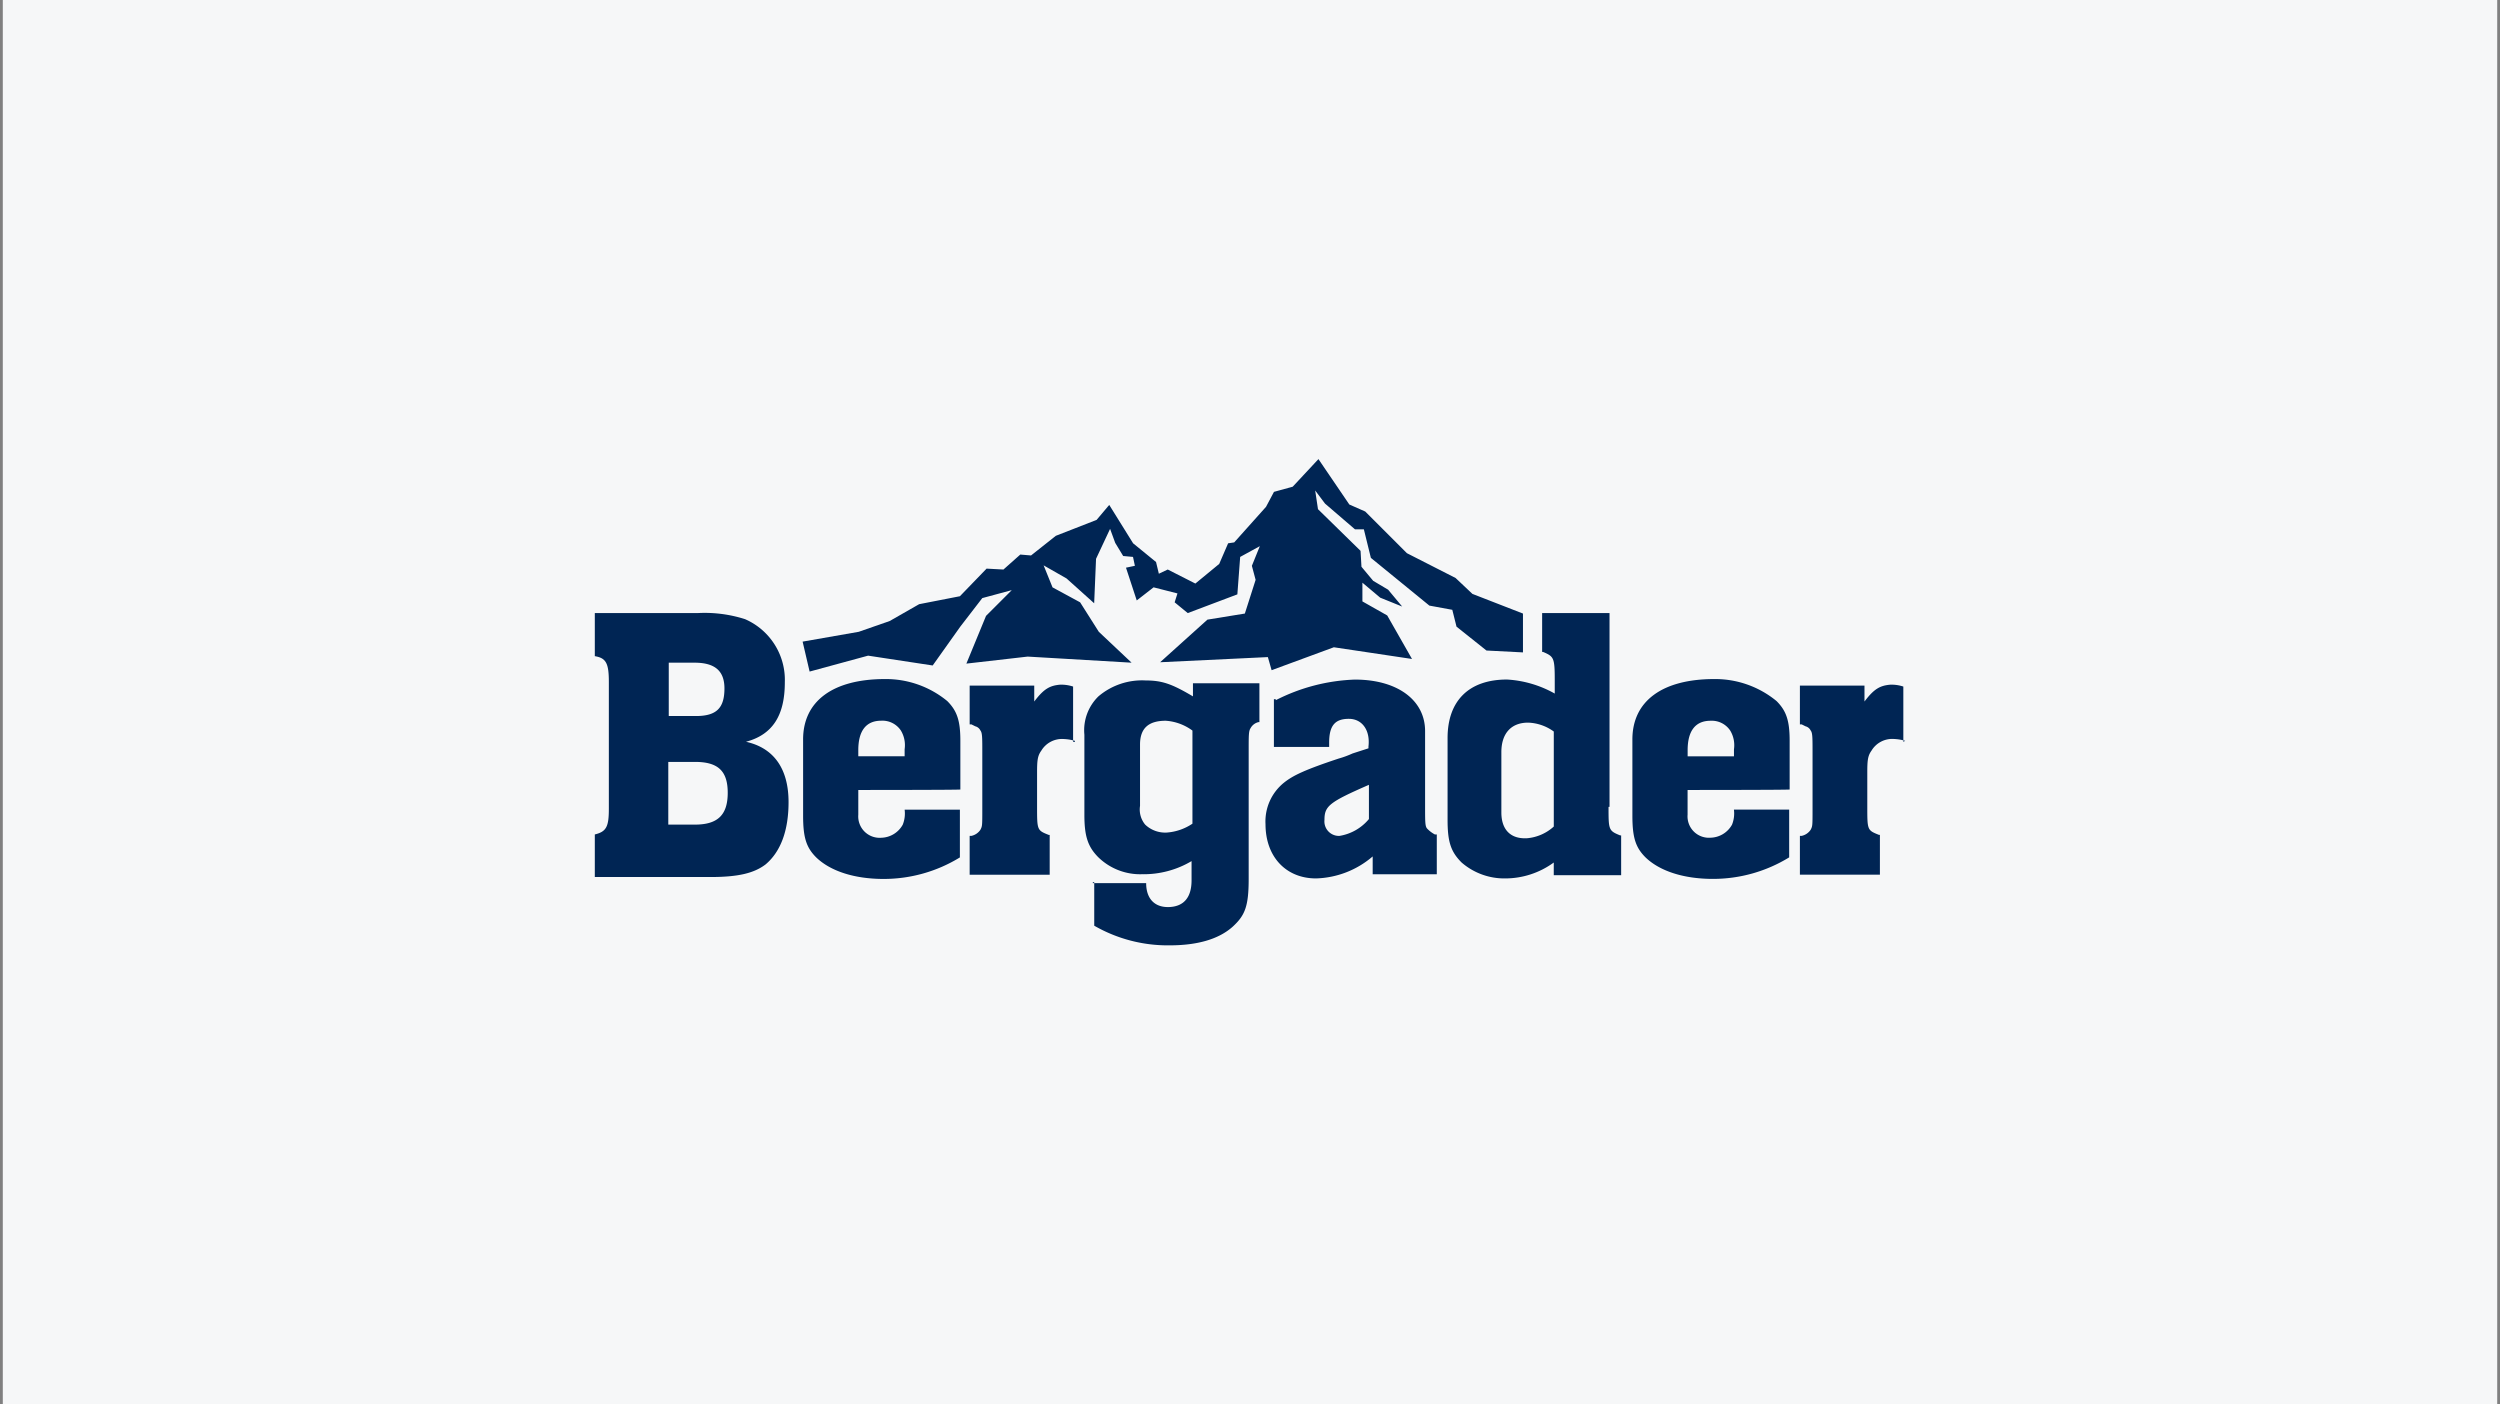
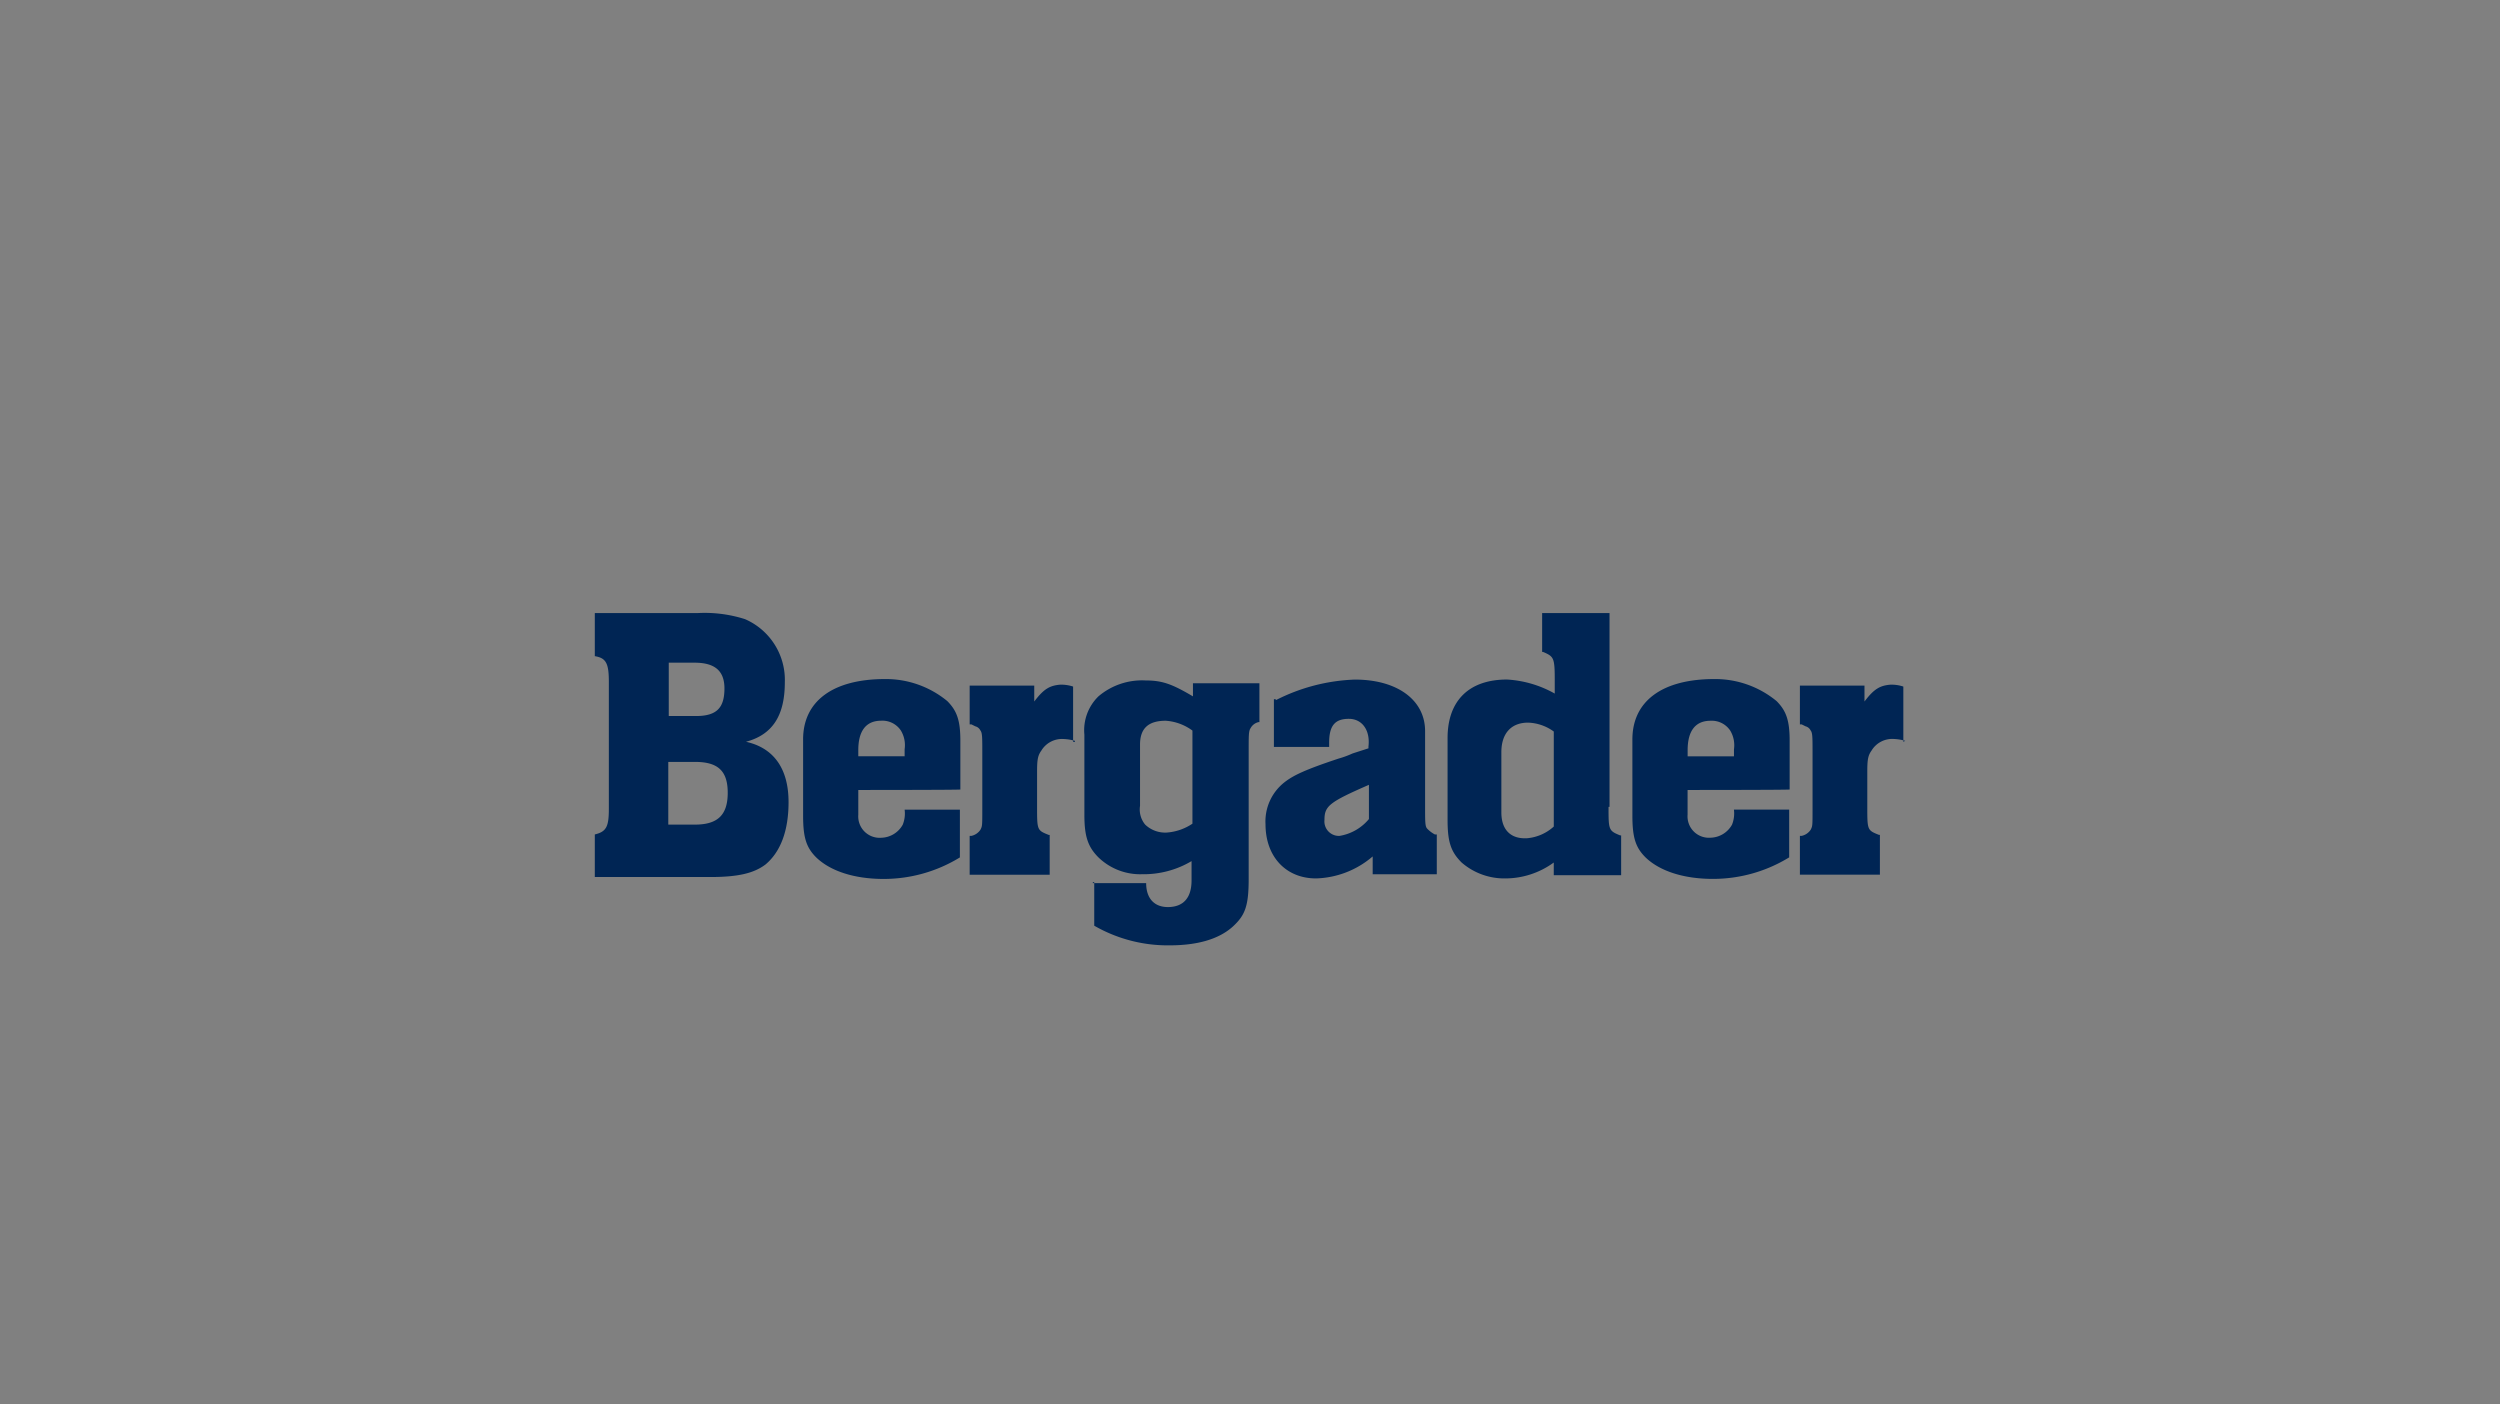
<svg xmlns="http://www.w3.org/2000/svg" width="276" height="155" viewBox="0 0 276 155">
  <rect x="0" y="0" width="276" height="155" fill="#808080" stroke="none" />
  <defs>
    <clipPath id="clip-path">
      <rect id="Rechteck_197" data-name="Rechteck 197" width="276" height="155" transform="translate(372 7167)" fill="#f6f7f8" />
    </clipPath>
  </defs>
  <g id="LOGO-BERGADER-EBERLE-M" transform="translate(-372 -7167)" clip-path="url(#clip-path)">
    <g id="LOGO-BERGADER-EBERLE" transform="translate(372.309 7167)">
-       <rect id="Rechteck_251" data-name="Rechteck 251" width="275.383" height="155" fill="#f6f7f8" />
      <g id="Gruppe_1739" data-name="Gruppe 1739">
        <path id="Pfad_1820" data-name="Pfad 1820" d="M73.47,91.037h2.945c2.532,0,3.617-1.085,3.617-3.513s-1.085-3.41-3.617-3.41H73.47Zm0-11.987h3.048c2.273,0,3.152-.878,3.152-3.048,0-1.963-1.085-2.842-3.307-2.842H73.522v5.89Zm3.255-11.367a14.6,14.6,0,0,1,5.218.672,7.314,7.314,0,0,1,4.392,6.975c0,3.72-1.395,5.787-4.288,6.562,3.048.672,4.7,2.945,4.7,6.665,0,3.152-.878,5.477-2.532,6.872-1.292.982-3.048,1.395-6.1,1.395H65.358v-4.7c1.292-.31,1.55-.878,1.55-2.842v-14c0-2.067-.31-2.635-1.55-2.842V67.683ZM99.562,82.718a3.143,3.143,0,0,0-.413-2.067,2.447,2.447,0,0,0-2.17-1.085c-1.653,0-2.532,1.085-2.532,3.255v.672h5.115Zm-5.115,4.5v2.738a2.36,2.36,0,0,0,2.532,2.532,2.787,2.787,0,0,0,2.377-1.447,3.328,3.328,0,0,0,.207-1.653h6.1v5.27a16.053,16.053,0,0,1-8.422,2.377c-3.255,0-5.89-.878-7.44-2.377-1.085-1.085-1.447-2.17-1.447-4.6V81.633c0-4.237,3.307-6.665,9.042-6.665a10.66,10.66,0,0,1,6.872,2.428c1.085,1.085,1.447,2.17,1.447,4.392v5.373C105.658,87.213,94.447,87.213,94.447,87.213Zm23.922-5.425a5.2,5.2,0,0,0-1.292-.207,2.657,2.657,0,0,0-2.428,1.292c-.413.568-.465,1.085-.465,2.428v3.72c0,2.635,0,2.635,1.292,3.152h.1v4.392h-8.835V92.277h.207a1.6,1.6,0,0,0,.982-.672c.207-.413.207-.413.207-2.428v-6.1c0-1.653,0-2.17-.207-2.428a.865.865,0,0,0-.568-.465l-.413-.207h-.207V75.692h7.13v1.757c1.085-1.447,1.757-1.757,2.842-1.86a4.178,4.178,0,0,1,1.447.207v6.1h.207Zm12.968-1.137a5.6,5.6,0,0,0-2.945-1.085c-1.963,0-2.842.878-2.842,2.635V88.97a2.617,2.617,0,0,0,.568,2.067,3.2,3.2,0,0,0,2.377.878,5.817,5.817,0,0,0,2.842-.982S131.337,80.652,131.337,80.652Zm-11,16.843h5.89c0,1.757.982,2.738,2.635,2.635,1.55-.1,2.377-1.085,2.377-2.945V95.067a10.361,10.361,0,0,1-5.477,1.447,6.625,6.625,0,0,1-4.805-1.86c-1.188-1.188-1.55-2.377-1.55-4.7V81.117a5.219,5.219,0,0,1,1.55-4.237,7.423,7.423,0,0,1,5.218-1.757c1.86,0,2.945.413,5.218,1.757V75.433h7.337v4.288h-.1a1.354,1.354,0,0,0-.878.672c-.207.31-.207.775-.207,2.428V97.03c0,3.048-.413,4.03-1.757,5.27-1.55,1.395-3.927,2.067-6.975,2.067a16.272,16.272,0,0,1-8.318-2.17V97.392h-.155Zm30.587-10.9c-4.5,1.963-5.012,2.377-5.012,3.927a1.6,1.6,0,0,0,1.653,1.757,5.323,5.323,0,0,0,3.255-1.86V86.593Zm-10.385-9.3a20.715,20.715,0,0,1,8.732-2.273c4.7,0,7.75,2.273,7.75,5.683v8.318c0,1.653,0,2.17.207,2.428a3.32,3.32,0,0,0,.878.672h.207v4.392h-7.078V94.55a10.023,10.023,0,0,1-6.252,2.428c-3.307,0-5.58-2.377-5.58-5.993a5.49,5.49,0,0,1,2.067-4.6c.982-.775,2.273-1.4,5.993-2.635a10.633,10.633,0,0,0,1.55-.568l1.757-.568v-.207c.207-1.757-.672-3.048-2.17-3.048-1.55,0-2.17.775-2.17,2.635v.465h-6.1V77.19h.207Zm30.69,3.462a5.1,5.1,0,0,0-2.842-.982c-1.86,0-2.945,1.188-2.945,3.255v6.665c0,1.963,1.085,2.945,2.842,2.842a5.019,5.019,0,0,0,2.945-1.292Zm6.045,8.318c0,2.532,0,2.635,1.292,3.152h.1v4.392h-7.44V95.222a9.1,9.1,0,0,1-5.373,1.757,7.207,7.207,0,0,1-4.8-1.757c-1.188-1.188-1.55-2.273-1.55-4.7V81.478c0-4.133,2.377-6.458,6.562-6.458a12.142,12.142,0,0,1,5.27,1.55V75.123c0-2.532-.1-2.635-1.292-3.152h-.1V67.683h7.44v21.39Zm13.847-6.355a3.143,3.143,0,0,0-.413-2.067,2.447,2.447,0,0,0-2.17-1.085c-1.653,0-2.532,1.085-2.532,3.255v.672h5.115v-.775ZM186,87.213v2.738a2.36,2.36,0,0,0,2.532,2.532,2.787,2.787,0,0,0,2.377-1.447,3.328,3.328,0,0,0,.207-1.653h6.1v5.27a16.053,16.053,0,0,1-8.422,2.377c-3.255,0-5.89-.878-7.44-2.377-1.085-1.085-1.447-2.17-1.447-4.6V81.633c0-4.237,3.307-6.665,9.042-6.665a10.66,10.66,0,0,1,6.872,2.428c1.085,1.085,1.447,2.17,1.447,4.392v5.373C197.16,87.213,186,87.213,186,87.213Zm24.025-5.425a5.194,5.194,0,0,0-1.292-.207,2.657,2.657,0,0,0-2.428,1.292c-.413.568-.465,1.085-.465,2.428v3.72c0,2.635,0,2.635,1.292,3.152h.1v4.392H198.4V92.277h.207a1.6,1.6,0,0,0,.982-.672c.207-.413.207-.413.207-2.428v-6.1c0-1.653,0-2.17-.207-2.428a.865.865,0,0,0-.568-.465l-.413-.207H198.4V75.692h7.13v1.757c1.085-1.447,1.757-1.757,2.842-1.86a4.178,4.178,0,0,1,1.447.207v6.1Z" fill="#002554" />
-         <path id="Pfad_1821" data-name="Pfad 1821" d="M127.772,73.108l5.218-4.7,4.133-.672,1.188-3.72-.413-1.55.878-2.17-2.17,1.188-.31,4.133-5.477,2.067-1.447-1.188.31-.982-2.635-.672-1.86,1.447L124,62.672l.982-.207-.207-.982-1.085-.1-.878-1.447-.568-1.55-1.55,3.307-.207,4.908-3.048-2.738-2.532-1.447.982,2.428,3.048,1.653L121,69.75l3.617,3.41-11.47-.672-6.768.775,2.17-5.27,2.842-2.842-3.255.878-2.428,3.152-3.048,4.288-7.13-1.085-6.458,1.757L88.3,70.835l6.2-1.085,3.41-1.188,3.255-1.86,4.5-.878,2.945-3.048,1.86.1,1.86-1.653,1.188.1,2.738-2.17,4.5-1.757,1.395-1.653,2.635,4.237,2.532,2.067.31,1.292.982-.465,3.048,1.55,2.635-2.17.982-2.273.672-.1,3.513-3.927.878-1.653,2.067-.568,2.842-3.048,3.41,5.012,1.757.775,4.6,4.6,5.373,2.738,1.86,1.757,5.58,2.17v4.288l-4.03-.207-3.307-2.635-.465-1.86-2.532-.465-6.458-5.27-.775-3.152h-.982l-3.307-2.842-1.085-1.447.31,2.067,4.7,4.6.1,1.757,1.292,1.55,1.653.982,1.55,1.86-2.428-.982-1.963-1.653v2.067l2.738,1.55,2.738,4.805-8.628-1.292-6.872,2.532-.413-1.447-11.883.568" fill="#002554" />
      </g>
    </g>
  </g>
</svg>